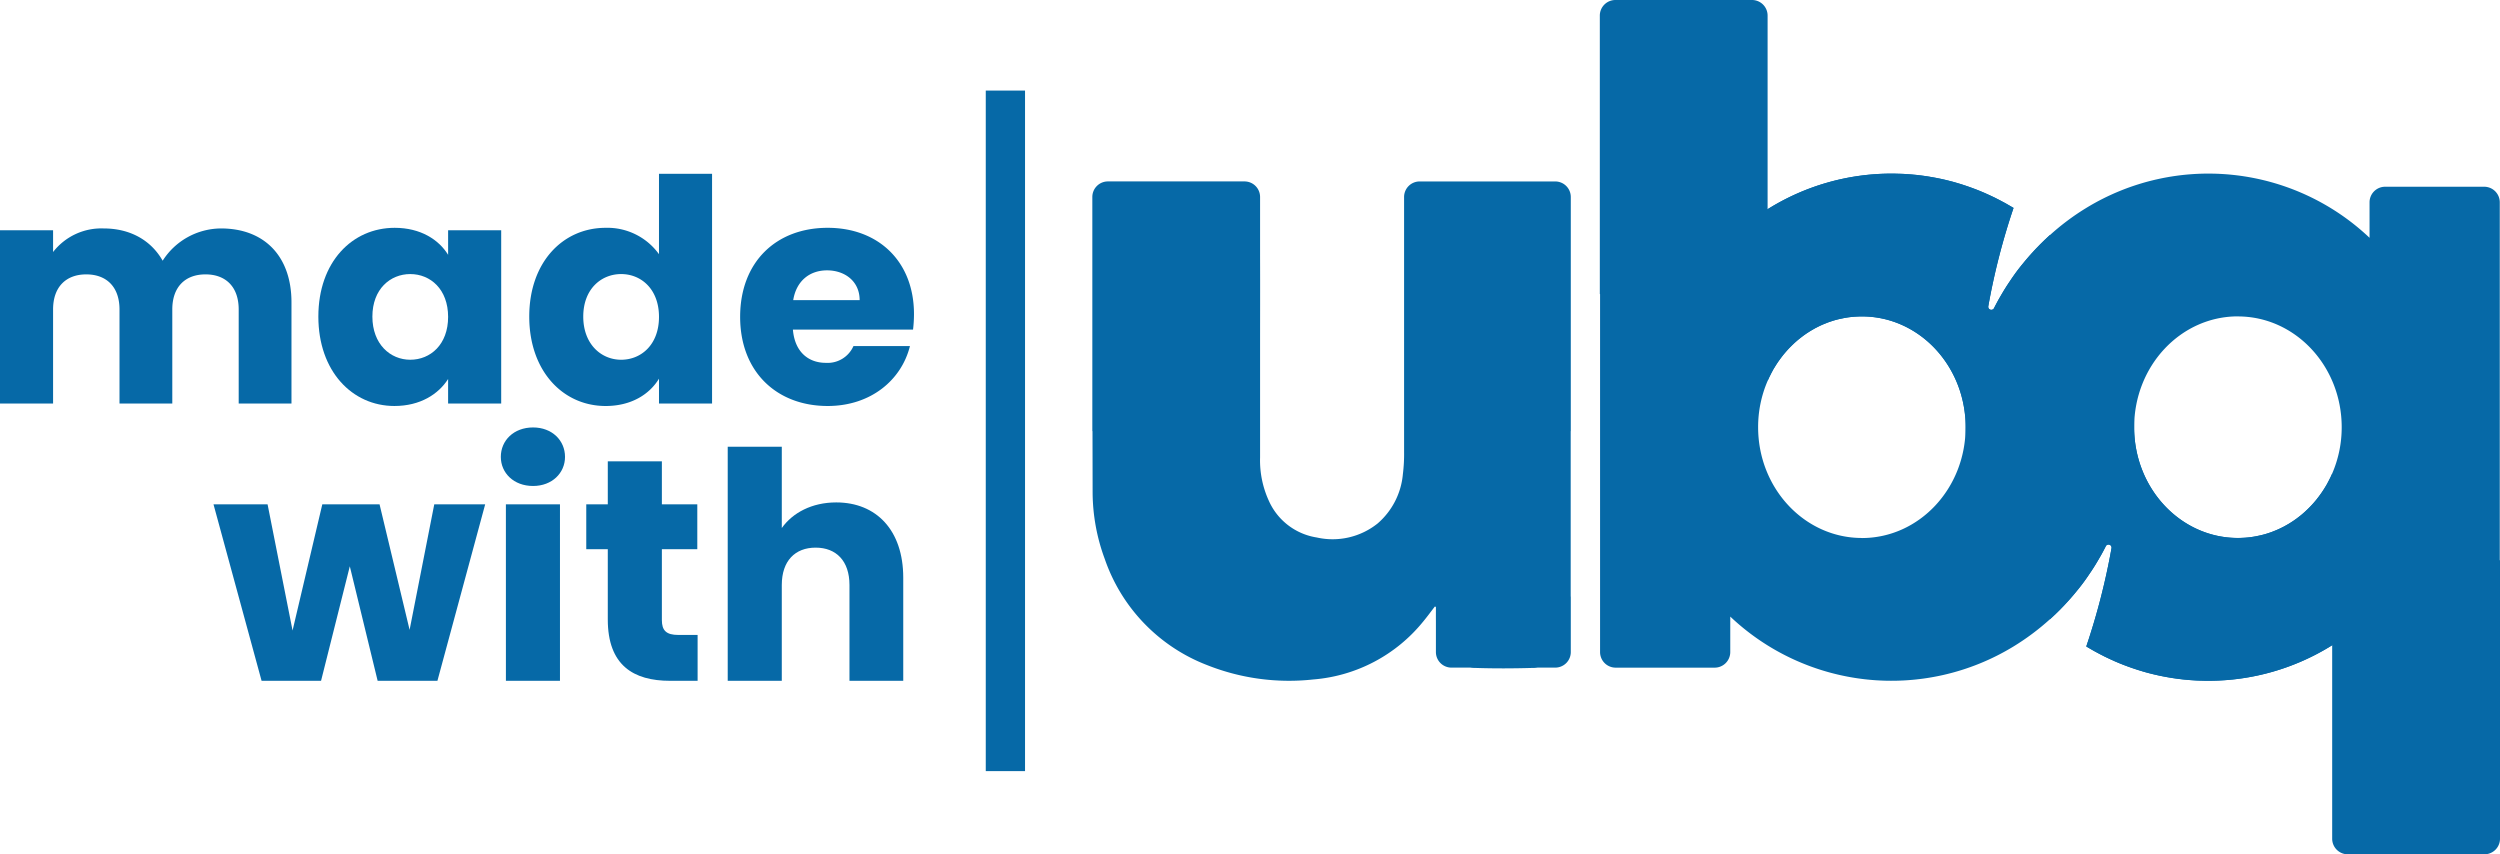
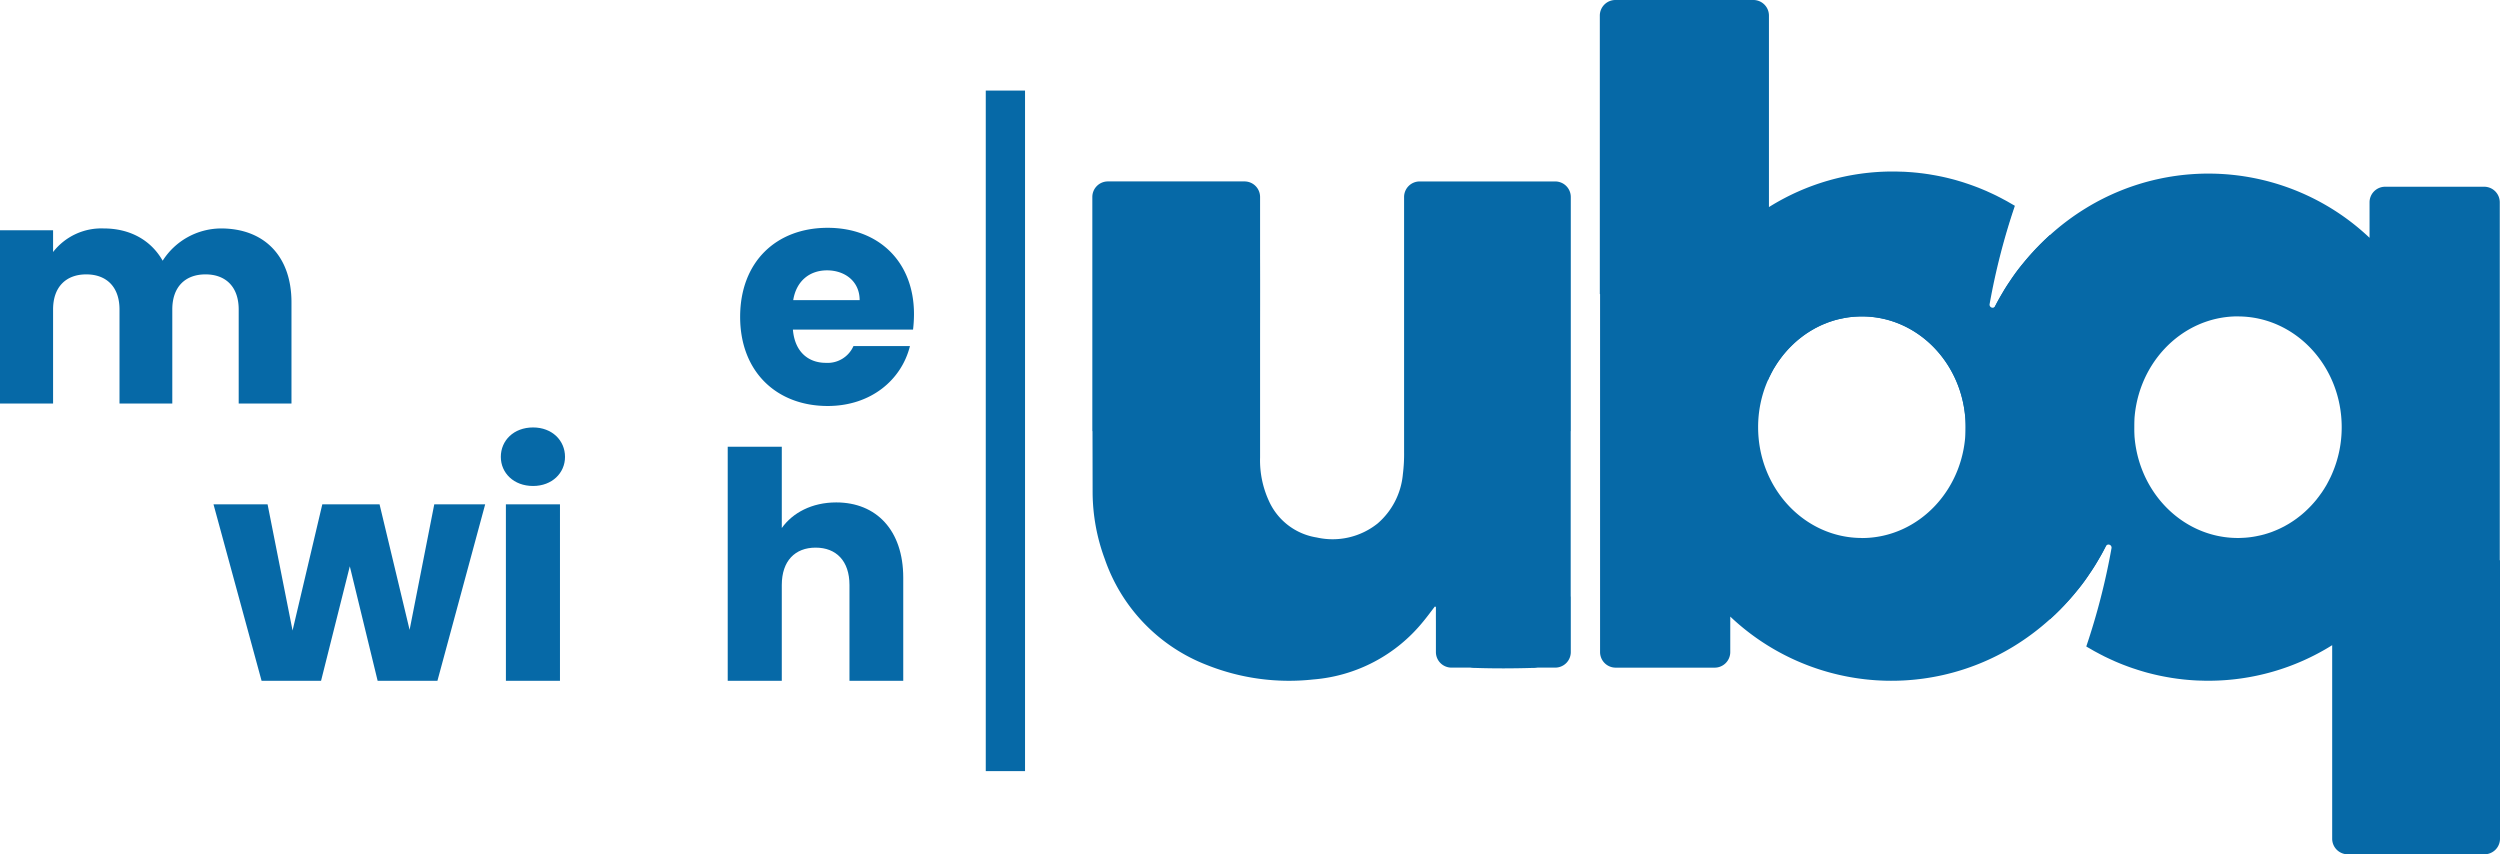
<svg xmlns="http://www.w3.org/2000/svg" width="557.422" height="190.5" viewBox="0 0 557.422 190.5">
  <g transform="translate(-325.001 -1717.5)">
    <g transform="translate(-69.007 1442.008)">
      <path d="M546.963,345.025h0c0,1.524,0,3.053,0,4.577a36.207,36.207,0,0,1-.271,5.029,16.44,16.44,0,0,1-5.616,10.975,16.066,16.066,0,0,1-13.6,3.132,14.069,14.069,0,0,1-10.659-8.155,21.636,21.636,0,0,1-1.964-9.667V327.961c0-7.4.026-14.8,0-22.2V292.821a3.469,3.469,0,0,0-3.467-3.47H480.919a3.469,3.469,0,0,0-3.468,3.47v52.2h.038q.013,6.909.026,13.821a43.191,43.191,0,0,0,2.7,14.67,38.91,38.91,0,0,0,22.869,23.7,49.443,49.443,0,0,0,23.613,3.187,35.109,35.109,0,0,0,24.477-12.857c.917-1.1,1.76-2.262,2.639-3.395l.245.058v.657c-.006.925-.009,1.853,0,2.779v6.649a3.469,3.469,0,0,0,3.47,3.468h4.2a9.055,9.055,0,0,0,1.264.073c4.139.137,8.289.117,12.431,0a8.225,8.225,0,0,0,1.29-.073h3.952a3.468,3.468,0,0,0,3.468-3.468V381.927h-.023v-36.9h.023v-52.2a3.469,3.469,0,0,0-3.468-3.47H550.43a3.469,3.469,0,0,0-3.468,3.47Z" transform="translate(160.113 26.593)" fill="#0669a7" />
-       <path d="M574.653,395.444c-12.773,0-23.138-11.059-23.138-24.7a25.973,25.973,0,0,1,2.119-10.33c.108-.239.213-.487.33-.727a1.21,1.21,0,0,1,.09-.187l.318-.642c.134-.26.269-.508.4-.759s.274-.5.435-.738c.134-.239.286-.479.452-.721.143-.239.3-.47.473-.7s.33-.461.5-.686c.134-.175.274-.353.409-.534.082-.1.152-.193.23-.283.146-.169.277-.33.42-.49.391-.452.8-.89,1.229-1.308.149-.152.3-.3.453-.438.178-.175.365-.344.563-.517.248-.222.5-.435.756-.639a.9.9,0,0,1,.114-.088c.248-.207.517-.4.776-.6a2.673,2.673,0,0,1,.257-.178c.268-.2.543-.382.82-.56.248-.161.5-.321.756-.473l.044-.026c.152-.088.3-.178.455-.257a7.634,7.634,0,0,1,.712-.385,21.042,21.042,0,0,1,2.072-.931c.356-.152.715-.277,1.077-.394.321-.105.642-.2.972-.3a2.59,2.59,0,0,1,.277-.07c.275-.082.552-.14.835-.2.1-.026.2-.044.295-.061.318-.073.639-.134.969-.187s.677-.108,1.024-.143c.152-.021.3-.038.452-.044.242-.029.473-.047.715-.055a1.582,1.582,0,0,1,.2-.009c.374-.026.747-.035,1.13-.035,12.784,0,23.137,11.056,23.137,24.7v.009c-.009,13.645-10.353,24.7-23.137,24.7m56.459-46.7-.009-.017a56.633,56.633,0,0,0-14.53-20.832l-.009.009c-.353.33-.712.66-1.057.99-.038.035-.073.061-.108.1-.312.3-.625.607-.934.917l-.178.178c-.277.286-.56.572-.838.864-.251.268-.508.543-.756.82-.125.131-.251.266-.374.409-.073.09-.155.178-.242.269s-.169.2-.257.3c-.2.225-.385.447-.572.668a1.891,1.891,0,0,0-.166.2c-.225.26-.438.525-.651.794-.108.131-.216.257-.312.391-.044.053-.087.108-.131.169-.12.149-.234.3-.35.455-.088.1-.166.21-.239.309-.143.2-.295.394-.444.6-.038.044-.064.088-.09.123-.248.347-.5.695-.747,1.051a.838.838,0,0,0-.117.169c-.169.239-.339.479-.5.73-.079.117-.152.225-.23.339-.088.152-.187.3-.295.455s-.2.318-.3.479c-.091.143-.178.286-.268.429a1.511,1.511,0,0,1-.1.158c-.1.169-.2.341-.3.5a.921.921,0,0,0-.047.091c-.123.2-.228.391-.344.587a.43.43,0,0,0-.044.079c-.082.128-.152.251-.216.368-.2.339-.382.674-.56,1.016-.026.035-.044.079-.07.123-.213.391-.429.791-.634,1.2a.68.68,0,0,1-1.255-.464,150.943,150.943,0,0,1,5.628-21.917v-.009c-.143-.088-.286-.169-.429-.251-.114-.07-.231-.131-.347-.2-.257-.149-.526-.3-.782-.452-.347-.2-.7-.382-1.051-.569-.274-.152-.552-.295-.826-.438-.181-.088-.359-.175-.534-.274-.49-.242-.981-.473-1.48-.7-.295-.134-.6-.268-.9-.412-.464-.193-.925-.391-1.4-.584-.1-.038-.2-.073-.292-.12-.49-.187-.981-.374-1.468-.549s-.981-.347-1.48-.508c-.149-.056-.3-.1-.455-.152-.479-.152-.96-.295-1.442-.438s-.987-.274-1.486-.4c-1.051-.269-2.11-.5-3.179-.7-.283-.053-.569-.105-.855-.149-.444-.082-.89-.155-1.343-.216-.391-.061-.791-.108-1.194-.161h-.052c-.4-.053-.8-.1-1.211-.134-.6-.061-1.211-.105-1.815-.14-.365-.029-.73-.047-1.1-.053a3.4,3.4,0,0,0-.417-.012c-.552-.023-1.106-.035-1.667-.035a51.983,51.983,0,0,0-27.624,7.933V278.96a3.475,3.475,0,0,0-3.465-3.468H519.683a3.477,3.477,0,0,0-3.465,3.468v62.1h.055V420.89a3.477,3.477,0,0,0,3.465,3.468h22.1a3.477,3.477,0,0,0,3.465-3.468v-7.919a52.257,52.257,0,0,0,63.163,6.658,54.025,54.025,0,0,0,8.1-6.054h.009c.312-.286.625-.56.928-.864.07-.061.151-.134.222-.2.23-.23.461-.455.695-.686.07-.061.143-.134.222-.213a5.989,5.989,0,0,0,.426-.435c.073-.073.143-.155.216-.225a1.213,1.213,0,0,0,.087-.088c.2-.2.391-.4.581-.607.041-.044.087-.088.123-.131s.082-.091.117-.134c.274-.3.552-.6.826-.908.347-.394.695-.791,1.033-1.2.251-.3.493-.6.75-.908a36.374,36.374,0,0,0,2.572-3.5c.038-.058.076-.12.114-.178.091-.128.178-.251.26-.374.044-.055.079-.12.114-.172.2-.3.391-.6.59-.917.1-.143.187-.283.274-.426.134-.234.268-.455.4-.677.225-.365.447-.738.66-1.121a1.273,1.273,0,0,0,.143-.251c.134-.222.26-.447.374-.668.1-.169.187-.344.277-.522q1.388-2.631,2.528-5.423l.009-.017c.505-1.264.981-2.563,1.407-3.873.143-.435.277-.87.409-1.316.266-.882.508-1.772.73-2.679.07-.3.143-.607.216-.908.178-.738.33-1.5.47-2.262.1-.479.178-.972.257-1.459s.155-.96.216-1.453a3.308,3.308,0,0,0,.052-.415c.108-.8.2-1.623.266-2.44.018-.277.047-.554.064-.829s.044-.578.061-.873c.009-.187.017-.382.026-.569.029-.482.047-.963.053-1.442s.021-.972.021-1.459v-.009a58.576,58.576,0,0,0-4.247-21.99" transform="translate(234.5 0)" fill="#0669a7" />
+       <path d="M574.653,395.444c-12.773,0-23.138-11.059-23.138-24.7a25.973,25.973,0,0,1,2.119-10.33c.108-.239.213-.487.33-.727a1.21,1.21,0,0,1,.09-.187l.318-.642c.134-.26.269-.508.4-.759s.274-.5.435-.738c.134-.239.286-.479.452-.721.143-.239.3-.47.473-.7s.33-.461.5-.686c.134-.175.274-.353.409-.534.082-.1.152-.193.23-.283.146-.169.277-.33.42-.49.391-.452.8-.89,1.229-1.308.149-.152.3-.3.453-.438.178-.175.365-.344.563-.517.248-.222.5-.435.756-.639a.9.9,0,0,1,.114-.088c.248-.207.517-.4.776-.6a2.673,2.673,0,0,1,.257-.178c.268-.2.543-.382.82-.56.248-.161.5-.321.756-.473l.044-.026c.152-.088.3-.178.455-.257a7.634,7.634,0,0,1,.712-.385,21.042,21.042,0,0,1,2.072-.931c.356-.152.715-.277,1.077-.394.321-.105.642-.2.972-.3a2.59,2.59,0,0,1,.277-.07c.275-.082.552-.14.835-.2.1-.026.2-.044.295-.061.318-.073.639-.134.969-.187s.677-.108,1.024-.143c.152-.021.3-.038.452-.044.242-.029.473-.047.715-.055a1.582,1.582,0,0,1,.2-.009c.374-.026.747-.035,1.13-.035,12.784,0,23.137,11.056,23.137,24.7v.009c-.009,13.645-10.353,24.7-23.137,24.7m56.459-46.7-.009-.017a56.633,56.633,0,0,0-14.53-20.832l-.009.009c-.353.33-.712.66-1.057.99-.038.035-.073.061-.108.1-.312.3-.625.607-.934.917l-.178.178c-.277.286-.56.572-.838.864-.251.268-.508.543-.756.82-.125.131-.251.266-.374.409-.073.09-.155.178-.242.269s-.169.2-.257.3c-.2.225-.385.447-.572.668a1.891,1.891,0,0,0-.166.2c-.225.26-.438.525-.651.794-.108.131-.216.257-.312.391-.044.053-.087.108-.131.169-.12.149-.234.3-.35.455-.088.1-.166.21-.239.309-.143.2-.295.394-.444.6-.038.044-.064.088-.09.123-.248.347-.5.695-.747,1.051a.838.838,0,0,0-.117.169c-.169.239-.339.479-.5.73-.079.117-.152.225-.23.339-.088.152-.187.3-.295.455c-.091.143-.178.286-.268.429a1.511,1.511,0,0,1-.1.158c-.1.169-.2.341-.3.5a.921.921,0,0,0-.047.091c-.123.2-.228.391-.344.587a.43.43,0,0,0-.044.079c-.082.128-.152.251-.216.368-.2.339-.382.674-.56,1.016-.026.035-.044.079-.07.123-.213.391-.429.791-.634,1.2a.68.68,0,0,1-1.255-.464,150.943,150.943,0,0,1,5.628-21.917v-.009c-.143-.088-.286-.169-.429-.251-.114-.07-.231-.131-.347-.2-.257-.149-.526-.3-.782-.452-.347-.2-.7-.382-1.051-.569-.274-.152-.552-.295-.826-.438-.181-.088-.359-.175-.534-.274-.49-.242-.981-.473-1.48-.7-.295-.134-.6-.268-.9-.412-.464-.193-.925-.391-1.4-.584-.1-.038-.2-.073-.292-.12-.49-.187-.981-.374-1.468-.549s-.981-.347-1.48-.508c-.149-.056-.3-.1-.455-.152-.479-.152-.96-.295-1.442-.438s-.987-.274-1.486-.4c-1.051-.269-2.11-.5-3.179-.7-.283-.053-.569-.105-.855-.149-.444-.082-.89-.155-1.343-.216-.391-.061-.791-.108-1.194-.161h-.052c-.4-.053-.8-.1-1.211-.134-.6-.061-1.211-.105-1.815-.14-.365-.029-.73-.047-1.1-.053a3.4,3.4,0,0,0-.417-.012c-.552-.023-1.106-.035-1.667-.035a51.983,51.983,0,0,0-27.624,7.933V278.96a3.475,3.475,0,0,0-3.465-3.468H519.683a3.477,3.477,0,0,0-3.465,3.468v62.1h.055V420.89a3.477,3.477,0,0,0,3.465,3.468h22.1a3.477,3.477,0,0,0,3.465-3.468v-7.919a52.257,52.257,0,0,0,63.163,6.658,54.025,54.025,0,0,0,8.1-6.054h.009c.312-.286.625-.56.928-.864.07-.061.151-.134.222-.2.23-.23.461-.455.695-.686.07-.061.143-.134.222-.213a5.989,5.989,0,0,0,.426-.435c.073-.073.143-.155.216-.225a1.213,1.213,0,0,0,.087-.088c.2-.2.391-.4.581-.607.041-.044.087-.088.123-.131s.082-.091.117-.134c.274-.3.552-.6.826-.908.347-.394.695-.791,1.033-1.2.251-.3.493-.6.75-.908a36.374,36.374,0,0,0,2.572-3.5c.038-.058.076-.12.114-.178.091-.128.178-.251.26-.374.044-.055.079-.12.114-.172.2-.3.391-.6.59-.917.1-.143.187-.283.274-.426.134-.234.268-.455.4-.677.225-.365.447-.738.66-1.121a1.273,1.273,0,0,0,.143-.251c.134-.222.26-.447.374-.668.1-.169.187-.344.277-.522q1.388-2.631,2.528-5.423l.009-.017c.505-1.264.981-2.563,1.407-3.873.143-.435.277-.87.409-1.316.266-.882.508-1.772.73-2.679.07-.3.143-.607.216-.908.178-.738.33-1.5.47-2.262.1-.479.178-.972.257-1.459s.155-.96.216-1.453a3.308,3.308,0,0,0,.052-.415c.108-.8.2-1.623.266-2.44.018-.277.047-.554.064-.829s.044-.578.061-.873c.009-.187.017-.382.026-.569.029-.482.047-.963.053-1.442s.021-.972.021-1.459v-.009a58.576,58.576,0,0,0-4.247-21.99" transform="translate(234.5 0)" fill="#0669a7" />
      <g transform="translate(788.134 314.19)">
        <path d="M529.037,296.683v38.289c.108-.242.213-.49.33-.733a1.5,1.5,0,0,1,.087-.184l.321-.645c.131-.257.269-.505.4-.756s.286-.5.438-.735.295-.49.452-.724.312-.47.476-.7.327-.461.5-.686c.131-.175.274-.356.409-.531.079-.1.152-.2.233-.286.14-.169.275-.33.417-.488q.587-.683,1.229-1.31c.152-.152.3-.3.453-.438.181-.175.368-.344.56-.514.251-.225.5-.438.759-.642.035-.026.07-.061.114-.09.251-.2.517-.4.773-.6.082-.061.172-.126.26-.178a9.708,9.708,0,0,1,.82-.56c.248-.169.5-.321.756-.473l.047-.023c.149-.091.3-.181.452-.26.234-.143.473-.269.712-.385a17.6,17.6,0,0,1,2.075-.931,11.275,11.275,0,0,1,1.074-.391c.321-.12.642-.216.972-.306.087-.023.178-.053.274-.07.277-.079.552-.143.838-.2a2.668,2.668,0,0,1,.295-.061c.321-.073.639-.134.972-.19s.674-.105,1.022-.143c.152-.018.3-.035.453-.041.242-.029.473-.047.715-.056a1.559,1.559,0,0,1,.2-.009c.377-.026.75-.035,1.133-.035,12.784,0,23.137,11.056,23.137,24.7,0-.49.009-.972.018-1.462s.029-.96.052-1.442.052-.96.09-1.442c.018-.292.044-.6.07-.89.026-.365.061-.73.108-1.095.035-.4.088-.8.131-1.2.047-.356.1-.709.155-1.057.041-.315.088-.616.14-.919.064-.435.143-.873.225-1.3.131-.712.274-1.424.435-2.128.286-1.29.613-2.557.99-3.809.263-.893.549-1.772.855-2.644a54.71,54.71,0,0,1,2.2-5.4c.266-.578.54-1.147.838-1.716a.682.682,0,0,1-1.258-.464,150.958,150.958,0,0,1,5.628-21.917c-.143-.088-.286-.169-.426-.257-.117-.073-.234-.134-.347-.2-.263-.155-.525-.3-.785-.455-.347-.2-.7-.385-1.051-.569-.274-.152-.552-.295-.829-.438-.175-.088-.353-.175-.534-.274-.487-.239-.978-.47-1.477-.7-.292-.134-.6-.268-.9-.409-.461-.2-.925-.394-1.4-.587-.1-.035-.2-.073-.292-.117-.49-.19-.978-.374-1.471-.552s-.978-.35-1.477-.508c-.152-.056-.3-.1-.452-.152-.482-.152-.96-.295-1.445-.438s-.987-.274-1.483-.4c-1.051-.269-2.113-.5-3.182-.7-.283-.053-.569-.108-.852-.149-.447-.082-.89-.155-1.346-.216-.391-.061-.794-.108-1.191-.161h-.055c-.4-.053-.8-.1-1.211-.131-.6-.064-1.208-.108-1.816-.143-.365-.029-.73-.047-1.1-.053a3.43,3.43,0,0,0-.42-.012c-.552-.023-1.1-.035-1.664-.035a52.024,52.024,0,0,0-27.624,7.933" transform="translate(-529.037 -288.75)" fill="#0669a7" />
      </g>
      <path d="M604.871,320.6c12.773,0,23.137,11.056,23.137,24.7a25.926,25.926,0,0,1-2.122,10.33c-.105.239-.21.487-.327.73a1.555,1.555,0,0,1-.091.187l-.321.639c-.134.26-.266.508-.4.759s-.274.5-.435.738c-.134.239-.286.479-.453.721-.146.239-.307.47-.476.7s-.33.461-.5.686c-.134.178-.277.353-.411.534-.079.1-.149.2-.231.283-.143.169-.274.33-.417.49-.391.452-.8.89-1.229,1.308-.152.152-.3.3-.455.438-.178.178-.365.347-.56.517-.248.222-.5.435-.756.639a.9.9,0,0,1-.114.088c-.251.207-.517.4-.776.6a2.228,2.228,0,0,1-.257.178c-.268.2-.543.382-.82.56-.251.16-.5.321-.756.473l-.047.026c-.152.088-.3.178-.453.257-.234.143-.473.269-.712.385a20.784,20.784,0,0,1-2.075.934c-.356.152-.712.274-1.077.391-.318.108-.639.2-.969.3a2.583,2.583,0,0,1-.277.07c-.274.079-.552.143-.835.2-.1.026-.2.044-.295.061-.321.073-.642.134-.972.187s-.674.108-1.022.143c-.152.02-.3.038-.455.047-.239.026-.473.044-.712.053a1.57,1.57,0,0,1-.2.009c-.374.026-.747.038-1.129.038-12.784,0-23.138-11.059-23.138-24.708v-.006c.009-13.648,10.353-24.7,23.138-24.7M548.412,367.29l.009.018a56.662,56.662,0,0,0,14.527,20.832l.012-.009q.534-.495,1.057-.987c.038-.035.073-.064.108-.1.309-.3.622-.6.934-.916.055-.053.114-.117.178-.178.277-.283.561-.572.838-.864.248-.268.5-.543.756-.82.126-.131.248-.266.374-.409a2.882,2.882,0,0,1,.242-.266c.079-.1.166-.2.257-.3.2-.225.382-.447.569-.668a1.91,1.91,0,0,0,.169-.2c.225-.26.435-.525.651-.794.108-.131.213-.257.312-.391a2.135,2.135,0,0,0,.131-.169c.117-.149.234-.3.35-.452.088-.108.166-.213.24-.312.14-.2.292-.391.444-.6.038-.047.061-.09.091-.125.248-.347.5-.695.747-1.051a.745.745,0,0,0,.114-.169c.169-.239.339-.482.5-.73.082-.117.152-.222.234-.339.087-.152.187-.3.292-.452s.207-.321.3-.482c.091-.143.178-.286.266-.426.029-.052.064-.108.1-.161.1-.169.2-.339.3-.5a.38.38,0,0,0,.044-.09c.123-.2.231-.391.347-.587a.311.311,0,0,0,.044-.082,3.994,3.994,0,0,0,.213-.365c.2-.339.385-.674.561-1.013A1.016,1.016,0,0,0,574.8,373c.213-.391.426-.791.63-1.2a.68.68,0,0,1,1.255.464,150.983,150.983,0,0,1-5.625,21.917v.009c.143.088.286.169.426.251.117.07.233.131.347.2.26.149.525.3.782.452.347.2.7.382,1.051.569.277.152.555.295.829.438.178.09.356.178.534.277.49.239.981.47,1.48.7.292.131.6.266.9.409.464.2.925.391,1.4.587.1.035.193.07.292.117.49.187.978.374,1.468.552s.981.347,1.48.5c.152.056.3.1.452.152.479.152.96.295,1.442.438s.99.277,1.486.4c1.051.269,2.11.5,3.179.7.286.053.572.105.855.152.444.079.89.152,1.345.213.391.064.791.108,1.191.161h.053c.4.055.8.1,1.214.134.6.061,1.208.105,1.815.143.365.023.727.044,1.1.052a3.342,3.342,0,0,0,.417.009c.552.026,1.106.035,1.667.035a52,52,0,0,0,27.621-7.93v43.161a3.477,3.477,0,0,0,3.468,3.467h30.484a3.477,3.477,0,0,0,3.468-3.467v-62.1h-.052V295.148a3.477,3.477,0,0,0-3.468-3.465h-22.1a3.475,3.475,0,0,0-3.468,3.465v7.922a52.248,52.248,0,0,0-63.16-6.661,53.863,53.863,0,0,0-8.1,6.054h-.012c-.312.286-.622.56-.925.864-.073.061-.152.134-.222.2-.23.231-.464.455-.695.686-.07.061-.143.134-.222.213-.143.134-.295.286-.429.438-.07.07-.14.152-.213.222a.863.863,0,0,0-.087.09c-.2.193-.391.4-.578.6a1.363,1.363,0,0,0-.126.137,1.257,1.257,0,0,0-.117.134c-.274.3-.552.6-.829.908q-.521.587-1.033,1.2c-.251.3-.49.6-.747.9a36.78,36.78,0,0,0-2.574,3.5c-.035.058-.076.12-.111.181-.09.125-.181.248-.26.374a1.455,1.455,0,0,0-.117.169c-.2.3-.391.6-.587.917-.1.143-.187.286-.274.426-.134.234-.269.455-.4.677-.222.368-.447.741-.657,1.124a1.174,1.174,0,0,0-.143.248c-.134.222-.26.447-.374.668-.1.169-.187.347-.277.523q-1.388,2.631-2.528,5.423l-.009.017c-.508,1.264-.981,2.566-1.407,3.873-.143.435-.277.873-.409,1.319-.268.879-.511,1.769-.733,2.677-.07.3-.14.607-.21.908-.181.738-.333,1.5-.476,2.262-.1.482-.175.972-.257,1.459s-.152.963-.213,1.454a2.846,2.846,0,0,0-.053.417c-.108.8-.2,1.62-.268,2.437-.018.277-.044.555-.061.829s-.044.578-.061.873c-.012.187-.017.382-.029.569q-.039.722-.053,1.445c-.009.487-.018.969-.018,1.459v.006a58.523,58.523,0,0,0,4.247,21.99" transform="translate(288.125 25.446)" fill="#0669a7" />
      <g transform="translate(859.181 370.748)">
-         <path d="M564.038,309.586c-.012.482-.029.96-.055,1.442s-.053.96-.088,1.442c-.018.295-.044.6-.073.89-.026.365-.058.73-.105,1.094-.035.4-.091.8-.134,1.2-.044.356-.1.712-.152,1.06-.044.312-.088.613-.143.917-.061.438-.14.873-.222,1.3-.134.712-.274,1.424-.435,2.128-.286,1.29-.613,2.557-.989,3.809q-.4,1.335-.855,2.645a54.4,54.4,0,0,1-2.2,5.4c-.266.578-.543,1.147-.838,1.716a.682.682,0,0,1,1.258.464,150.5,150.5,0,0,1-5.63,21.917c.143.088.289.169.429.257.117.073.233.134.347.207.26.152.525.3.785.452.347.2.7.382,1.051.572.274.149.549.292.826.435.178.088.356.178.534.274.49.239.981.473,1.48.7.292.134.6.268.9.412.464.2.928.391,1.4.587a3.057,3.057,0,0,1,.292.117c.49.187.978.374,1.468.549s.981.347,1.48.511c.149.053.3.1.452.149.482.152.96.295,1.442.438s.989.274,1.486.4q1.576.4,3.179.7c.286.055.569.108.855.152.447.079.89.149,1.346.213.391.061.791.108,1.191.161h.053c.4.053.8.1,1.211.134.607.064,1.211.105,1.818.14.365.029.727.047,1.1.055a3.353,3.353,0,0,0,.417.009c.552.026,1.106.035,1.667.035a52.038,52.038,0,0,0,27.624-7.93V318.454c-.108.239-.213.487-.33.73-.029.061-.052.125-.088.187l-.324.639c-.134.26-.266.508-.4.759s-.289.5-.438.738-.295.487-.455.721-.312.47-.473.7-.327.461-.5.686c-.134.178-.277.353-.411.531-.079.1-.149.2-.231.286-.143.169-.274.33-.417.49-.391.455-.8.887-1.229,1.311-.152.149-.3.3-.455.435-.178.178-.365.347-.56.514-.248.225-.5.438-.756.645-.038.023-.073.058-.114.088-.251.2-.519.4-.776.6-.079.058-.169.123-.257.175a9.049,9.049,0,0,1-.82.56c-.248.169-.5.321-.756.473l-.047.026c-.149.091-.3.178-.453.257-.234.143-.473.269-.712.385a18.342,18.342,0,0,1-2.075.934c-.356.152-.709.274-1.077.391-.318.114-.639.216-.969.3a2.417,2.417,0,0,1-.277.07c-.274.082-.552.143-.835.2-.1.026-.2.047-.295.064-.321.07-.639.134-.972.187s-.674.105-1.021.143c-.152.018-.3.035-.455.044-.239.026-.47.044-.712.053a1.6,1.6,0,0,1-.2.009c-.374.029-.747.035-1.133.035-12.784,0-23.134-11.057-23.134-24.7,0,.487-.009.969-.018,1.459" transform="translate(-553.378 -308.127)" fill="#0669a7" />
-       </g>
+         </g>
      <g transform="translate(613.803 295.686)">
        <rect width="8.756" height="151.74" fill="#0669a7" />
      </g>
      <g transform="translate(441.611 370.8)">
        <path d="M410.317,314.017h12.058l5.572,28.138,6.632-28.138h12.764l6.7,27.994,5.5-27.994h11.351l-10.648,39.349H446.916l-6.205-25.528L434.3,353.366H421.038Z" transform="translate(-410.317 -296.878)" fill="#0669a7" />
        <path d="M432.266,314.707c0-3.669,2.893-6.562,7.192-6.562,4.232,0,7.122,2.893,7.122,6.562,0,3.593-2.89,6.488-7.122,6.488C435.158,321.2,432.266,318.3,432.266,314.707Zm1.13,10.578h12.058v39.349H433.4Z" transform="translate(-368.201 -308.145)" fill="#0669a7" />
-         <path d="M443.59,330.334h-4.8V320.322h4.8v-9.591h12.058v9.591h7.9v10.012h-7.9v15.8c0,2.329.987,3.313,3.663,3.313h4.305v10.228H457.48c-8.179,0-13.891-3.456-13.891-13.68Z" transform="translate(-355.674 -303.183)" fill="#0669a7" />
        <path d="M449.6,309.62h12.058v18.12c2.4-3.383,6.7-5.709,12.133-5.709,8.952,0,14.947,6.205,14.947,16.783V361.8H476.746V340.437c0-5.362-2.957-8.325-7.545-8.325s-7.545,2.963-7.545,8.325V361.8H449.6Z" transform="translate(-334.944 -305.315)" fill="#0669a7" />
      </g>
      <path d="M447.23,311.008c0-5.052-2.9-7.822-7.405-7.822s-7.4,2.77-7.4,7.822v20.969H420.654V311.008c0-5.052-2.907-7.822-7.405-7.822s-7.405,2.77-7.405,7.822v20.969H394.008V293.355h11.836V298.2a13.625,13.625,0,0,1,11.281-5.257c5.814,0,10.519,2.56,13.152,7.195a15.524,15.524,0,0,1,13.009-7.195c9.553,0,15.712,6.089,15.712,16.471v22.563H447.23Z" transform="translate(0 33.485)" fill="#0669a7" />
-       <path d="M435.353,292.895c5.747,0,9.831,2.63,11.906,6.022v-5.47h11.836v38.622H447.258V326.6c-2.145,3.392-6.229,6.022-11.973,6.022-9.413,0-16.958-7.752-16.958-19.933S425.872,292.895,435.353,292.895Zm3.462,10.312c-4.431,0-8.441,3.322-8.441,9.483s4.01,9.62,8.441,9.62c4.5,0,8.444-3.392,8.444-9.553S443.315,303.207,438.814,303.207Z" transform="translate(46.664 33.393)" fill="#0669a7" />
-       <path d="M451.465,300.812a14.169,14.169,0,0,1,11.9,5.881V288.769H475.2v51.217H463.368v-5.537c-2.148,3.532-6.229,6.092-11.9,6.092-9.486,0-17.028-7.752-17.028-19.933S441.979,300.812,451.465,300.812Zm3.462,10.312c-4.431,0-8.447,3.322-8.447,9.483s4.016,9.62,8.447,9.62c4.495,0,8.441-3.392,8.441-9.553S459.422,311.124,454.927,311.124Z" transform="translate(77.576 25.476)" fill="#0669a7" />
      <path d="M470.062,332.623c-11.348,0-19.515-7.612-19.515-19.866s8.03-19.863,19.515-19.863c11.284,0,19.247,7.472,19.247,19.241a30.226,30.226,0,0,1-.21,3.462H462.313c.417,5.052,3.529,7.405,7.338,7.405a6.3,6.3,0,0,0,6.162-3.739h12.595C486.536,326.809,479.689,332.623,470.062,332.623Zm-7.682-23.6h14.813c0-4.224-3.322-6.643-7.265-6.643C466.049,302.378,463.074,304.731,462.38,309.022Z" transform="translate(108.489 33.393)" fill="#0669a7" />
    </g>
  </g>
</svg>